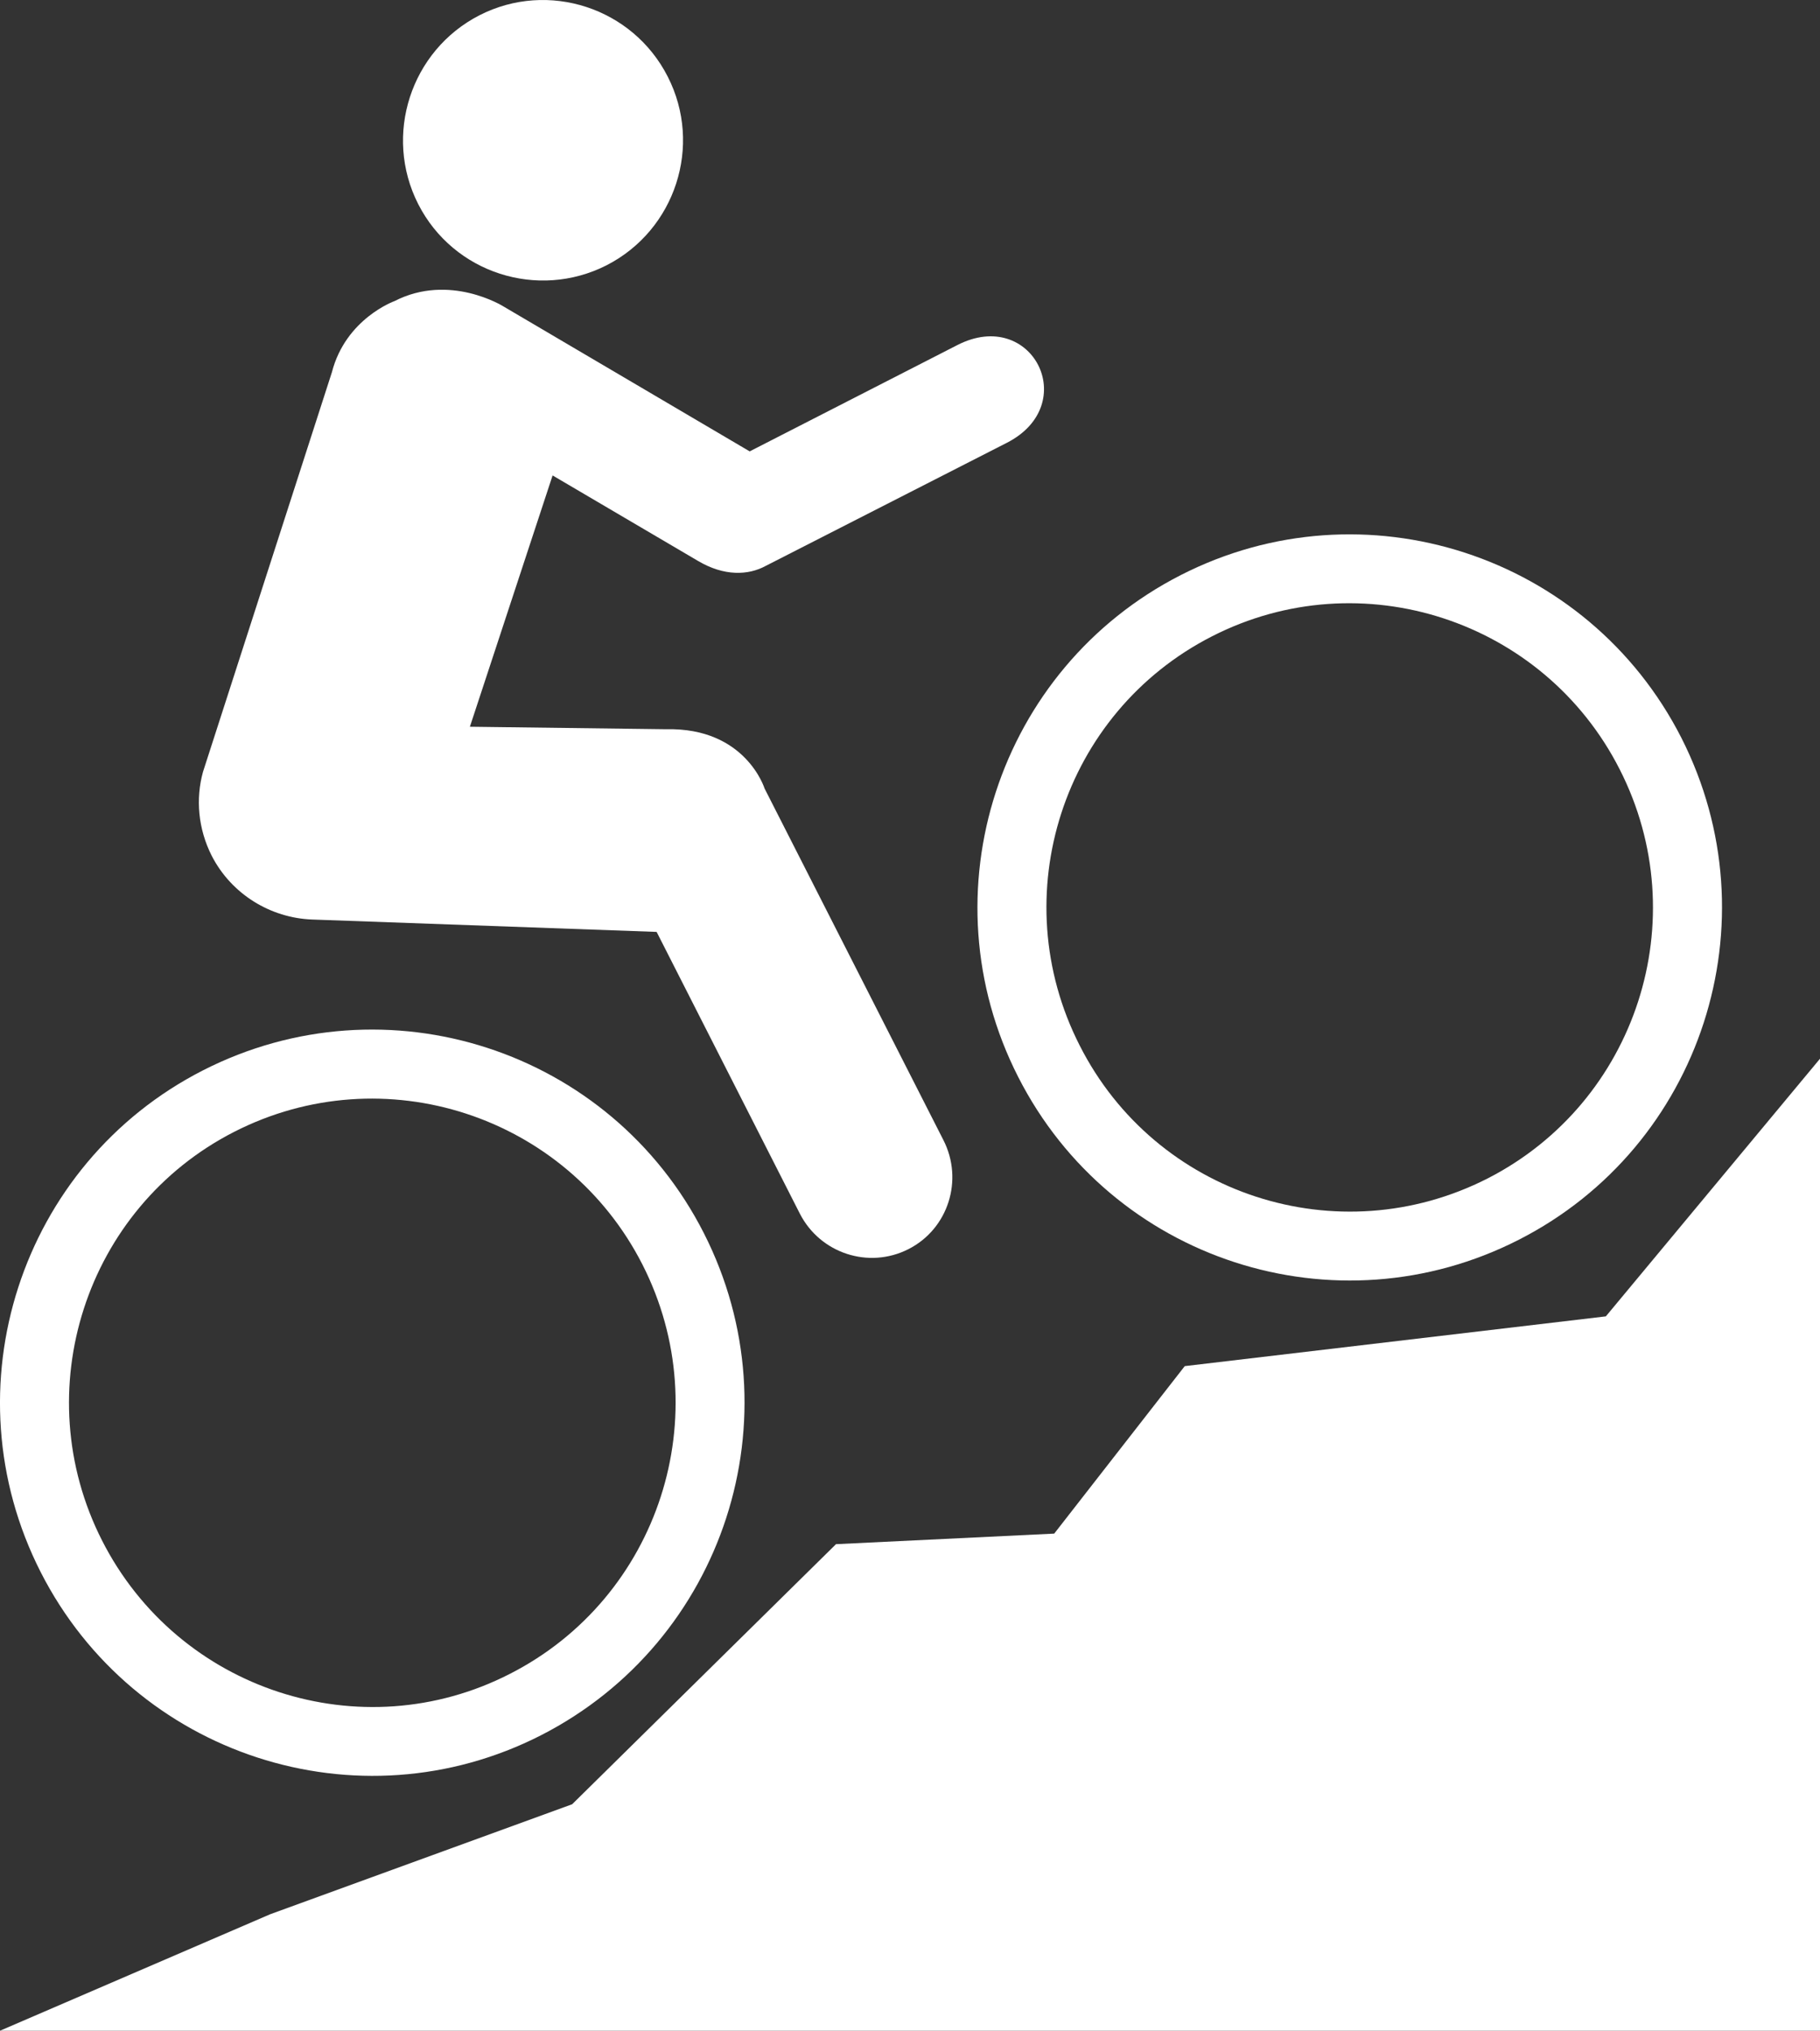
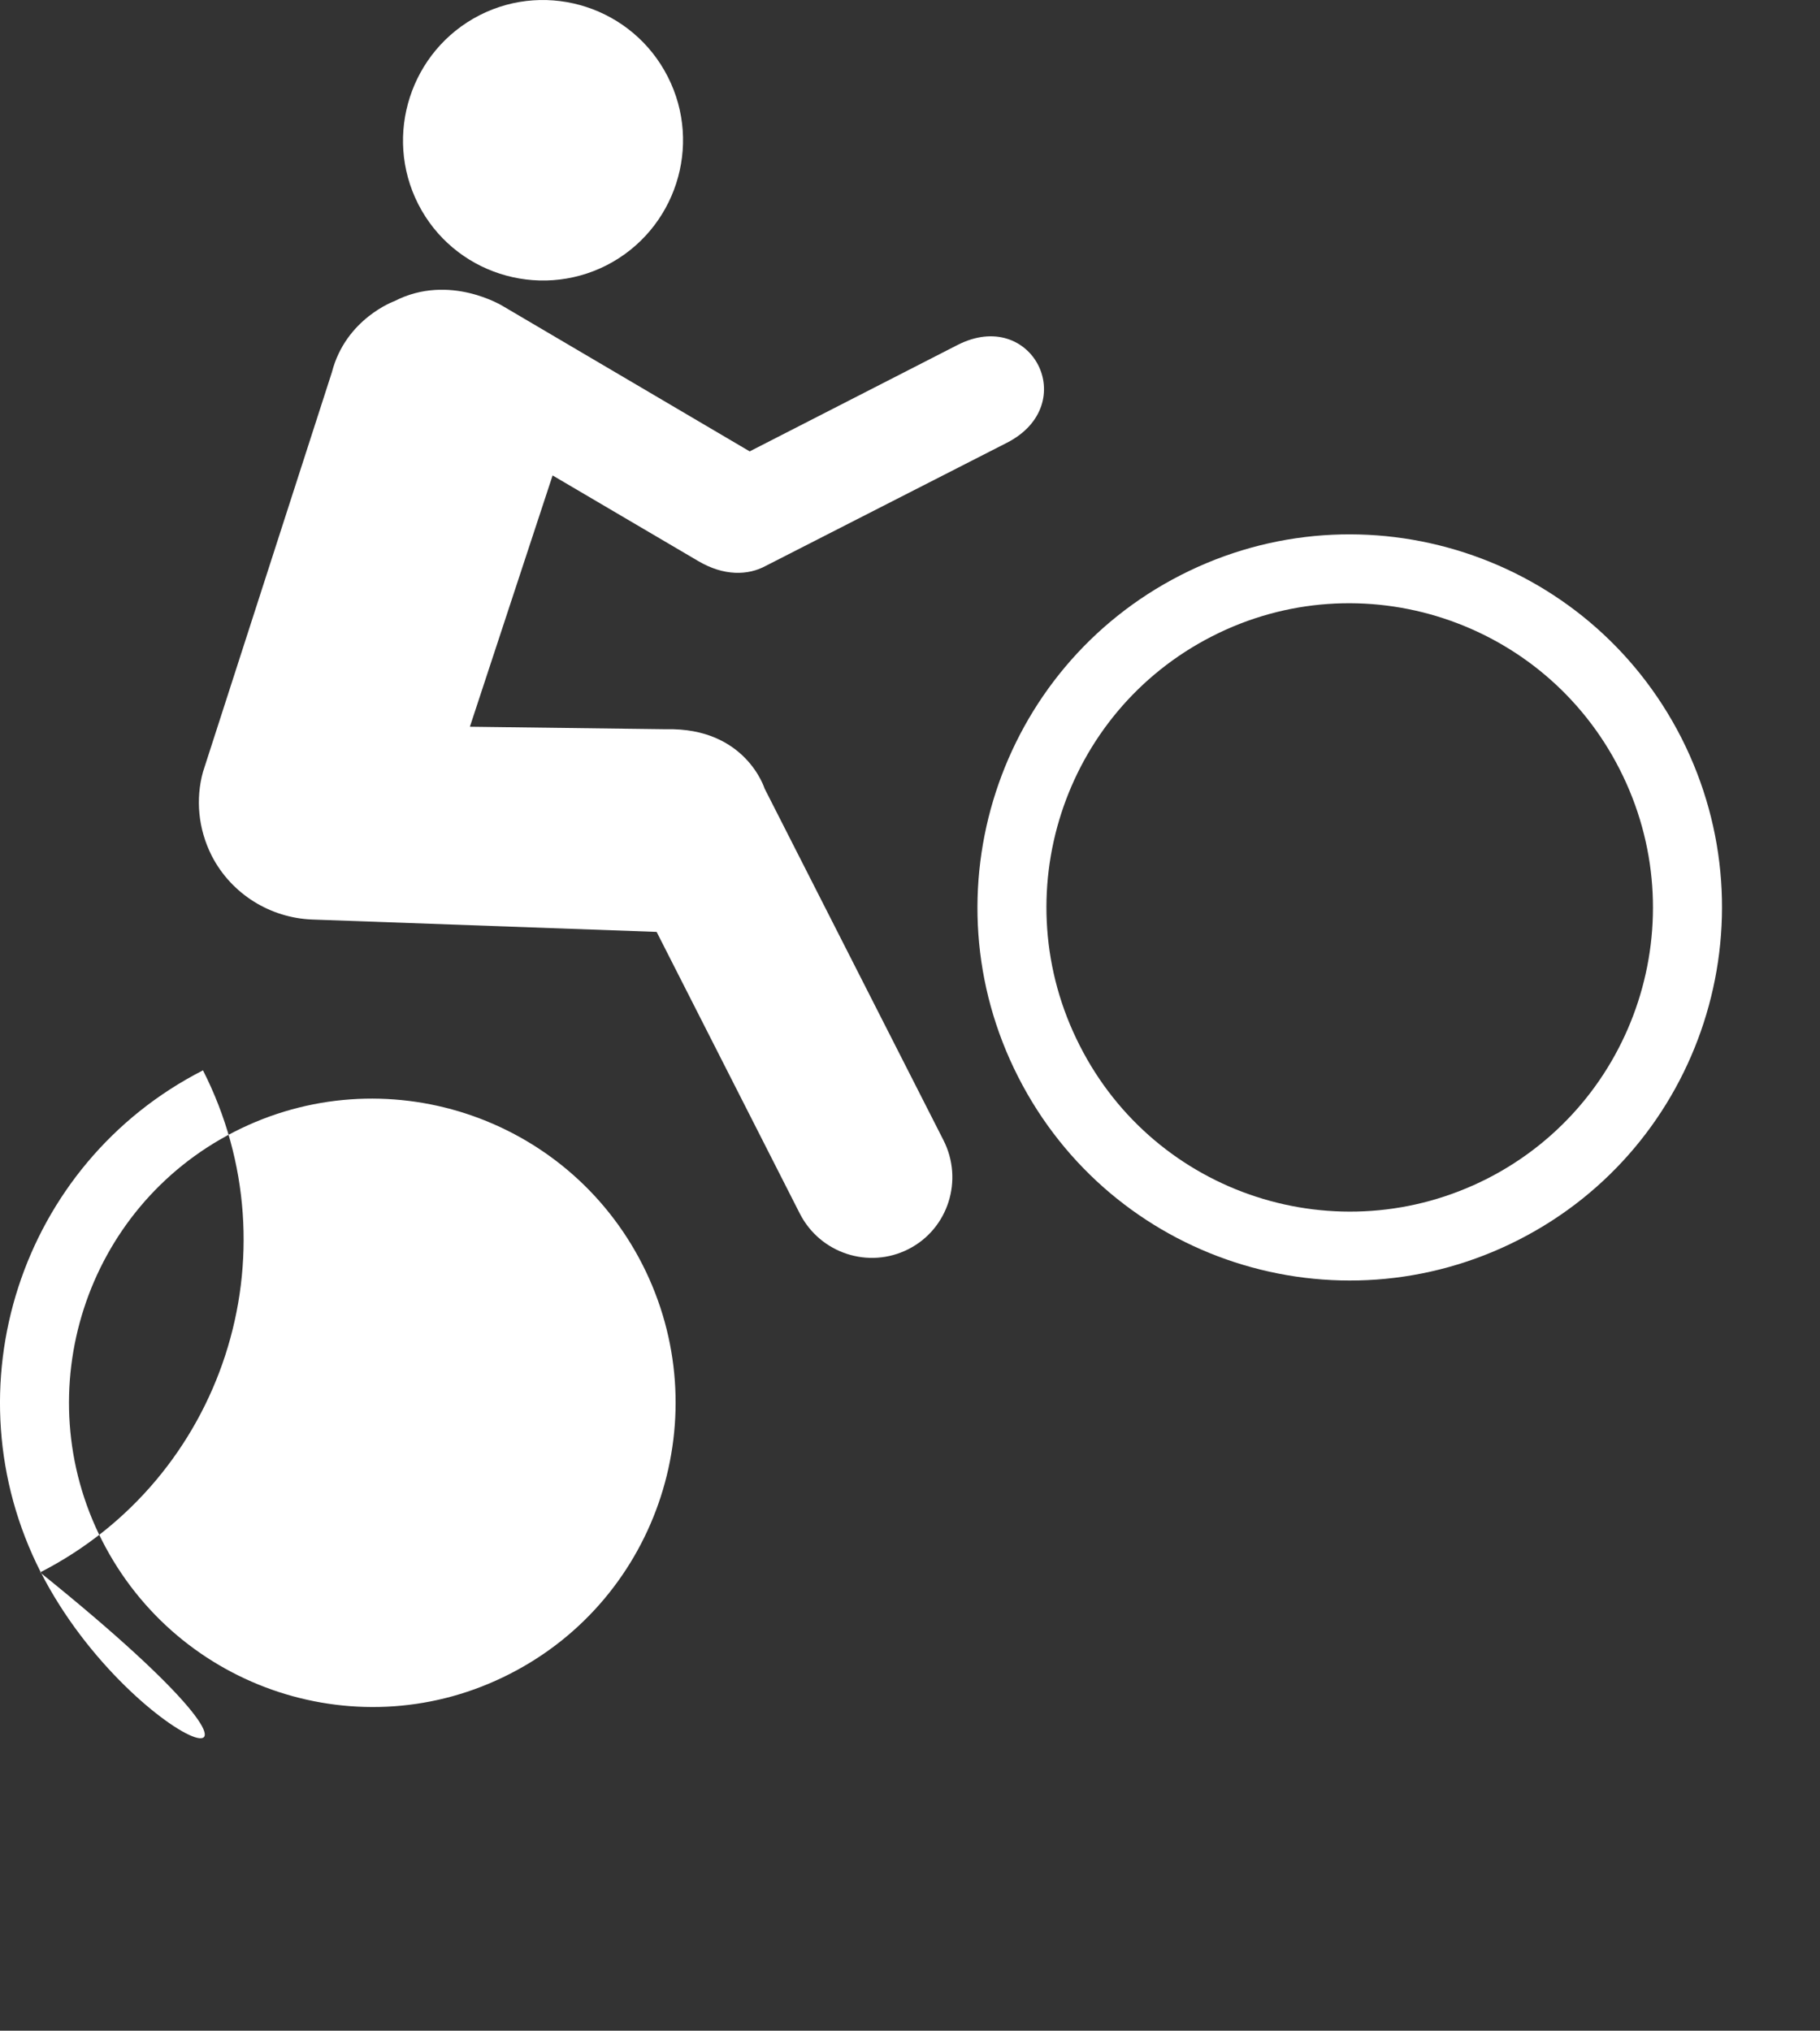
<svg xmlns="http://www.w3.org/2000/svg" version="1.1" id="Layer_1" x="0px" y="0px" viewBox="0 0 358.47 400" style="enable-background:new 0 0 358.47 400;" xml:space="preserve">
  <rect x="0" y="0" width="358.47" height="400" fill="#333333" stroke="none" />
  <style type="text/css">
	.st0{fill:#FFFFFF;}
</style>
  <g>
    <path class="st0" d="M232.58,113.27c36-18.38,80.17-4.1,98.59,32.07c18.38,36.23,4.01,80.48-32.01,98.85   c-36.06,18.42-80.22,4.14-98.63-32.09C182.11,175.92,196.56,131.66,232.58,113.27z M319.01,151.53   c-14.97-29.44-50.97-41.18-80.29-26.19c-29.39,15-41.08,51.09-26.07,80.58c14.95,29.53,50.94,41.2,80.36,26.2   C322.32,217.12,334.06,181.08,319.01,151.53z" />
-     <path class="st0" d="M39.98,210.83c36.11-18.42,80.28-4.1,98.66,32.08c18.39,36.21,4.02,80.42-32.08,98.89   C70.55,360.18,26.41,345.82,8,309.64C-10.38,273.48,3.99,229.2,39.98,210.83z M126.54,249.09c-14.98-29.43-50.98-41.18-80.41-26.15   c-29.31,14.97-40.98,51.07-26.03,80.5c15.01,29.53,51.02,41.28,80.32,26.27C129.84,314.71,141.53,278.59,126.54,249.09z" />
+     <path class="st0" d="M39.98,210.83c18.39,36.21,4.02,80.42-32.08,98.89   C70.55,360.18,26.41,345.82,8,309.64C-10.38,273.48,3.99,229.2,39.98,210.83z M126.54,249.09c-14.98-29.43-50.98-41.18-80.41-26.15   c-29.31,14.97-40.98,51.07-26.03,80.5c15.01,29.53,51.02,41.28,80.32,26.27C129.84,314.71,141.53,278.59,126.54,249.09z" />
    <path class="st0" d="M94.45,3c13.54-6.91,30.19-1.47,37.08,12.12c6.91,13.56,1.49,30.19-12.05,37.13   c-13.55,6.89-30.19,1.54-37.11-12.05C75.48,26.64,80.88,9.95,94.45,3z" />
    <path class="st0" d="M188.56,67.97c14.72-7.55,24.5,11.69,9.77,19.24l-47.46,24.23c-3.51,1.93-8.28,2.07-13.37-0.94l-28.66-16.85   l-16.29,49.5l38.68,0.49c15.64-0.36,19.36,11.67,19.36,11.67l35.22,69.25c4.02,7.88,0.95,17.5-6.87,21.48   c-7.84,3.99-17.41,0.84-21.41-7l-28.2-55.48l-67.89-2.44c-8.11-0.32-15.82-4.92-19.75-12.57c-2.68-5.32-3.18-11.2-1.71-16.51   l25.39-78.72C68.1,62.74,77.7,59.31,77.7,59.31c10.86-5.58,21.41,1.02,21.41,1.02l48.55,28.58L188.56,67.97z" />
-     <polygon class="st0" points="53.23,377.05 112.69,355.39 164.66,304.16 207.64,302.08 233.35,269.09 316.29,259.29 358.47,208.54    358.47,400 0,400  " />
  </g>
</svg>